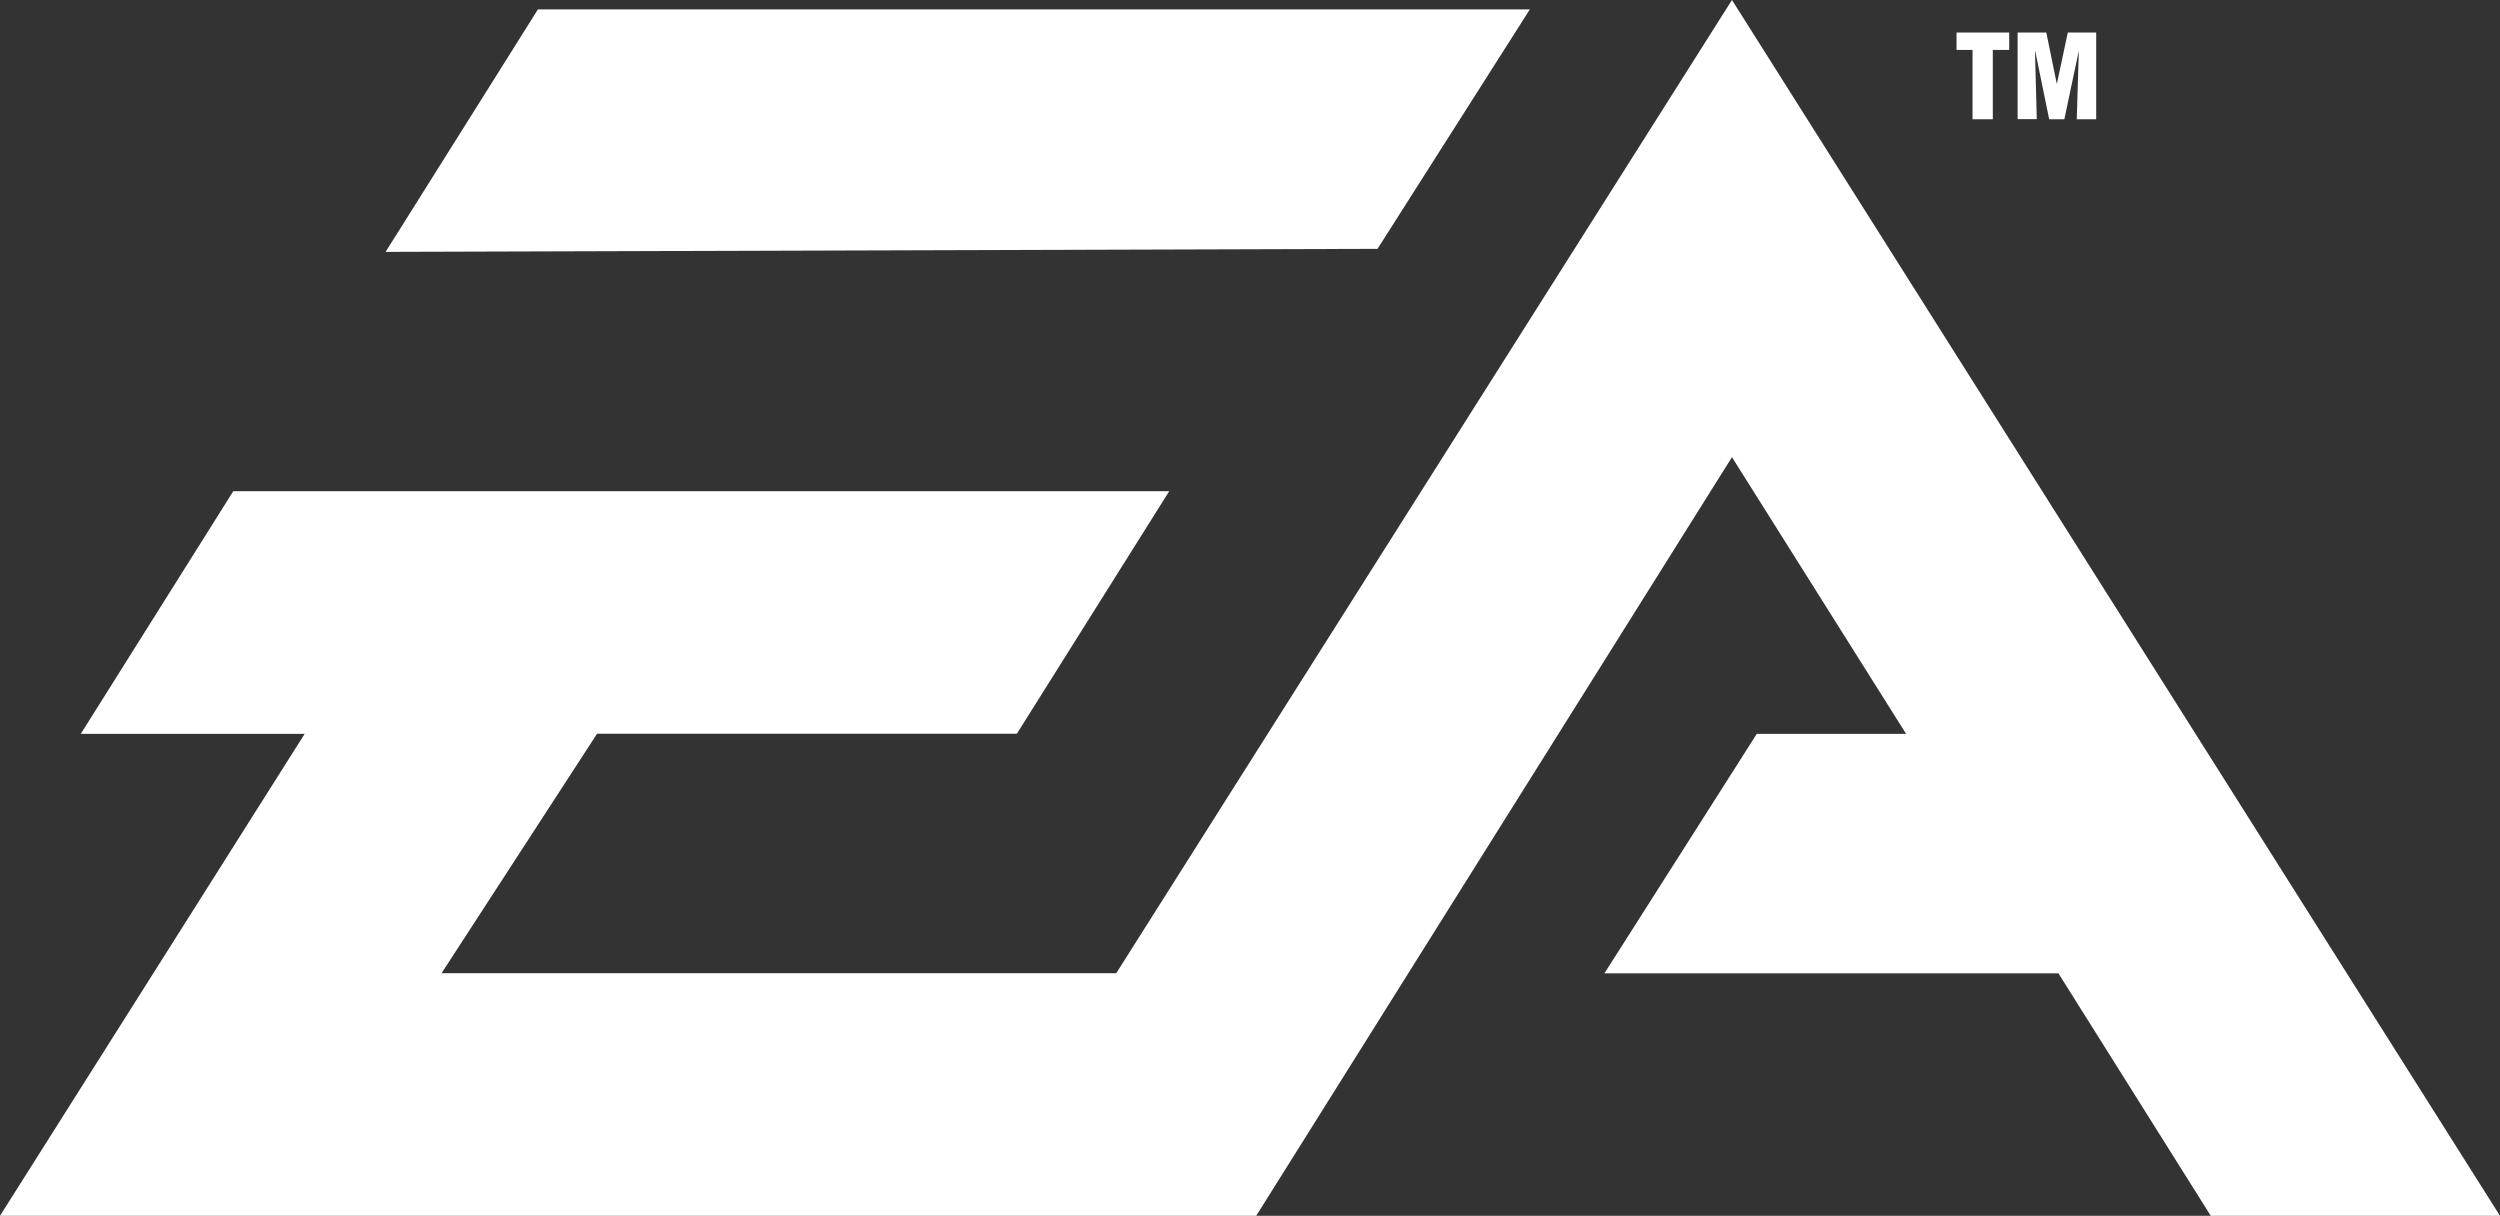
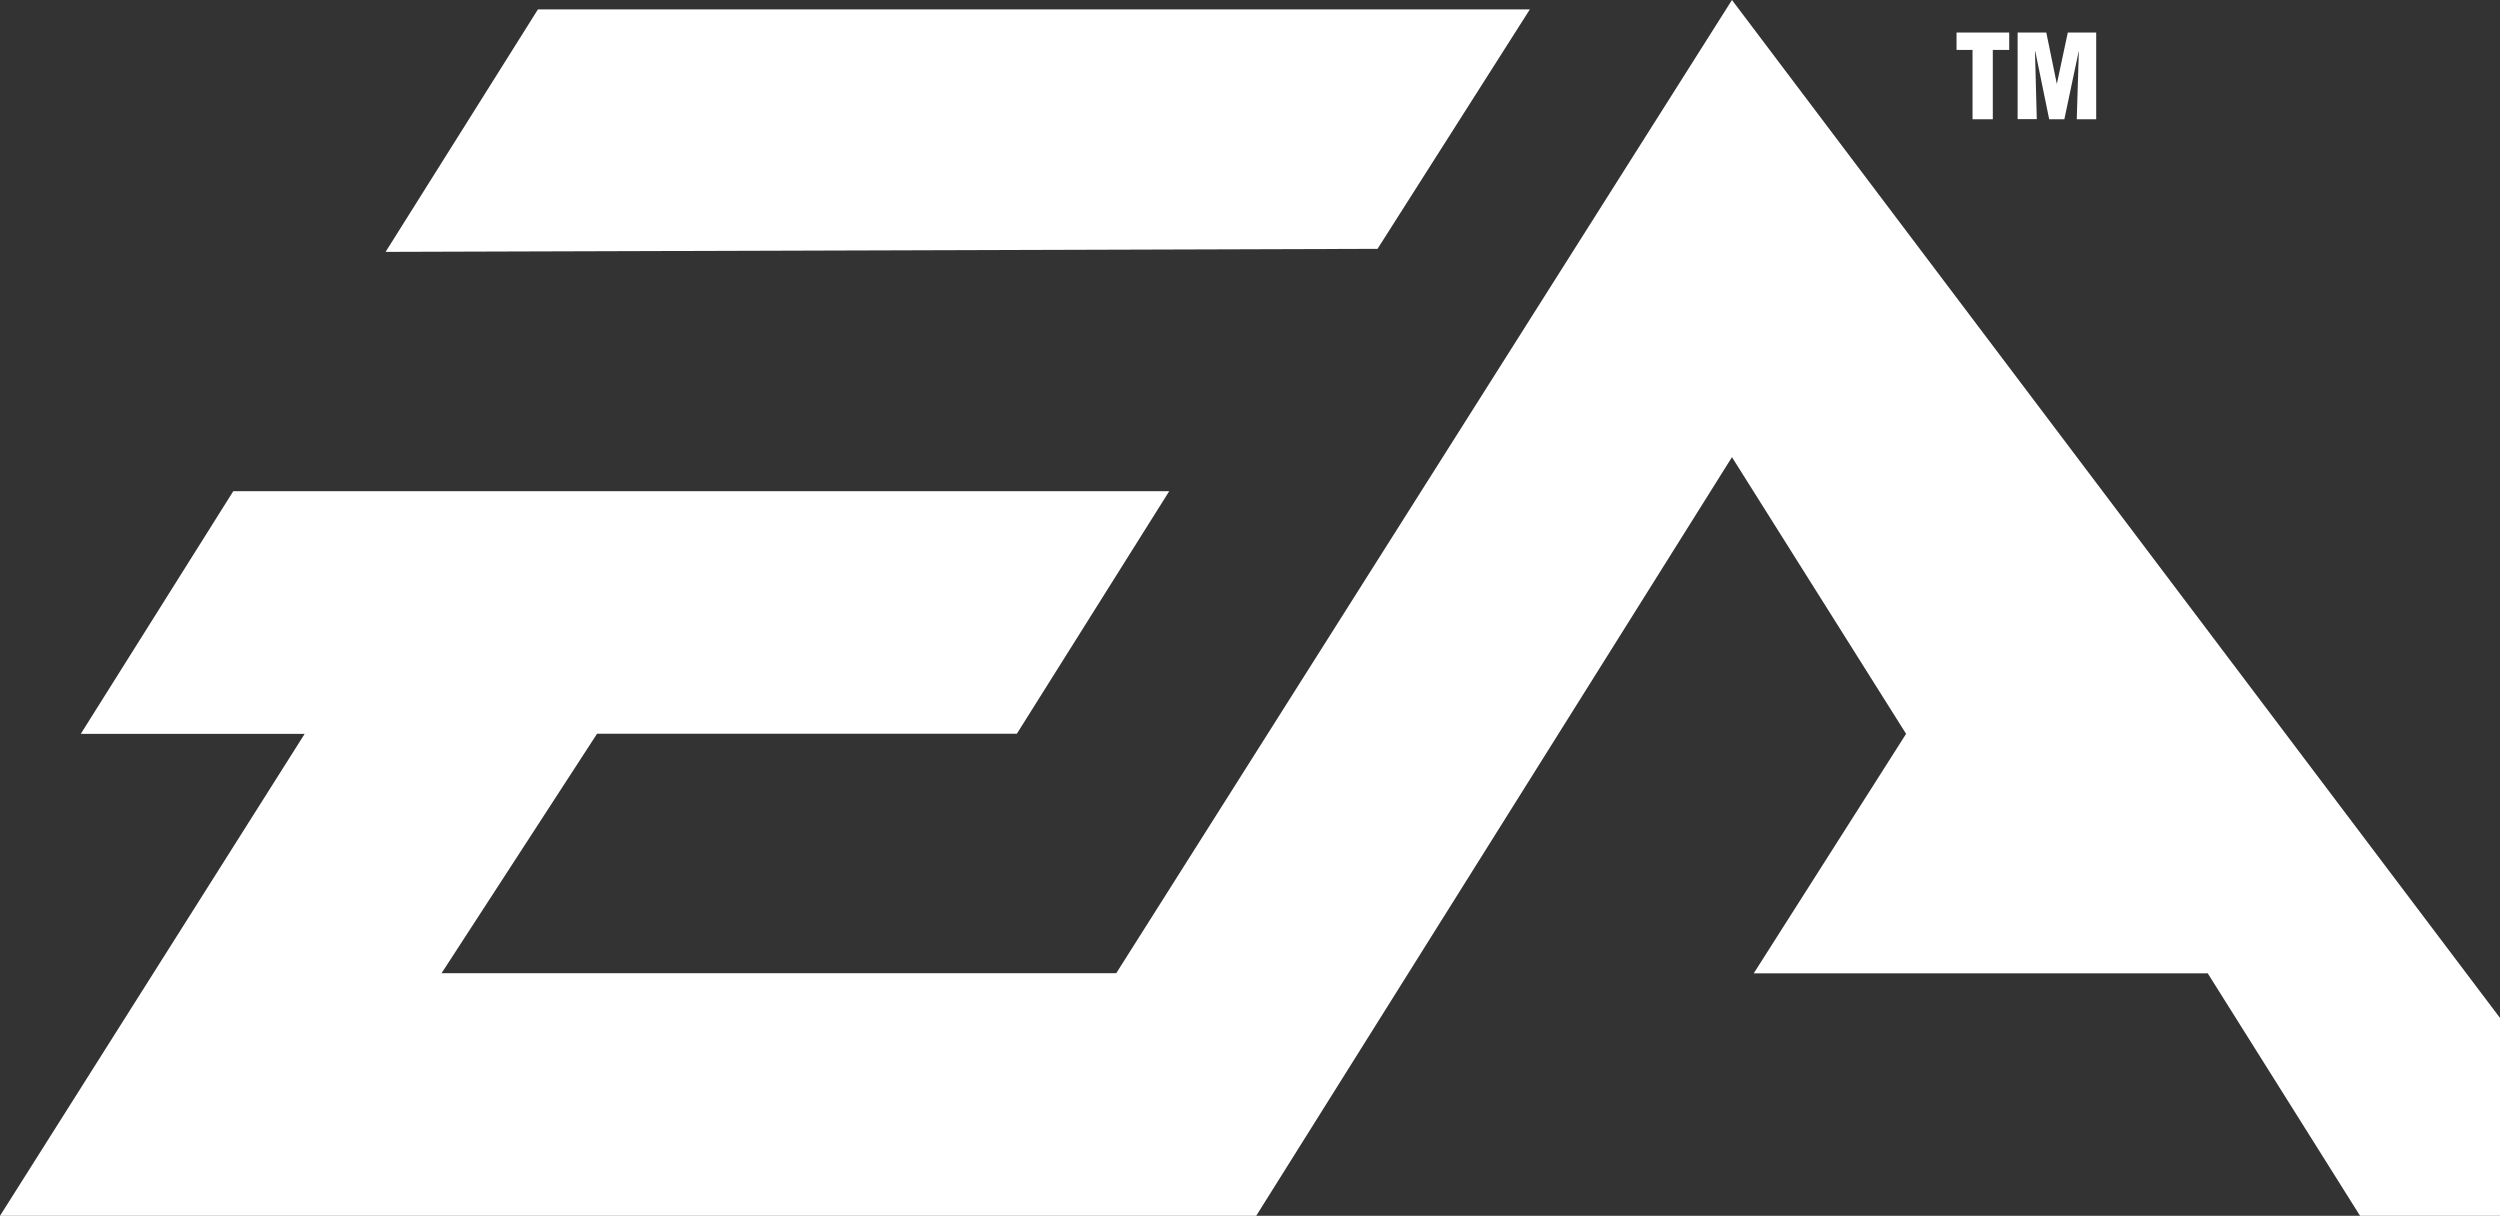
<svg xmlns="http://www.w3.org/2000/svg" id="a" viewBox="0 0 181.34 88.19">
  <rect x="0" y="0" width="181.34" height="88.19" fill="#333333" stroke="none" />
-   <path d="M147.74,8.65l-.13-4.93h.02l1.01,4.93h1.1l1.04-4.93h.01l-.15,4.93h1.41V2.36h-2.06l-.79,3.71h-.01l-.76-3.71h-2.08v6.28h1.4Zm-5.82-5.03h1.16v5.03h1.47V3.62h1.19v-1.26h-3.82v1.26ZM110.97,.68H39.02l-11.05,17.59,71.95-.22L110.97,.68m14.66-.68l-44.66,70.59H32.03l11.28-17.37h30.45l11.05-17.59H16.92L5.86,53.23H22.1L0,88.19H91.12l34.51-55.03,12.63,20.07h-10.83l-11.05,17.37h32.93l11.05,17.59h20.98L125.63,0" fill="#fff" />
+   <path d="M147.74,8.65l-.13-4.93h.02l1.01,4.93h1.1l1.04-4.93h.01l-.15,4.93h1.41V2.36h-2.06l-.79,3.71h-.01l-.76-3.71h-2.08v6.28h1.4Zm-5.82-5.03h1.16v5.03h1.47V3.62h1.19v-1.26h-3.82v1.26ZM110.97,.68H39.02l-11.05,17.59,71.95-.22L110.97,.68m14.66-.68l-44.66,70.59H32.03l11.28-17.37h30.45l11.05-17.59H16.92L5.86,53.23H22.1L0,88.19H91.12l34.51-55.03,12.63,20.07l-11.05,17.37h32.93l11.05,17.59h20.98L125.63,0" fill="#fff" />
</svg>